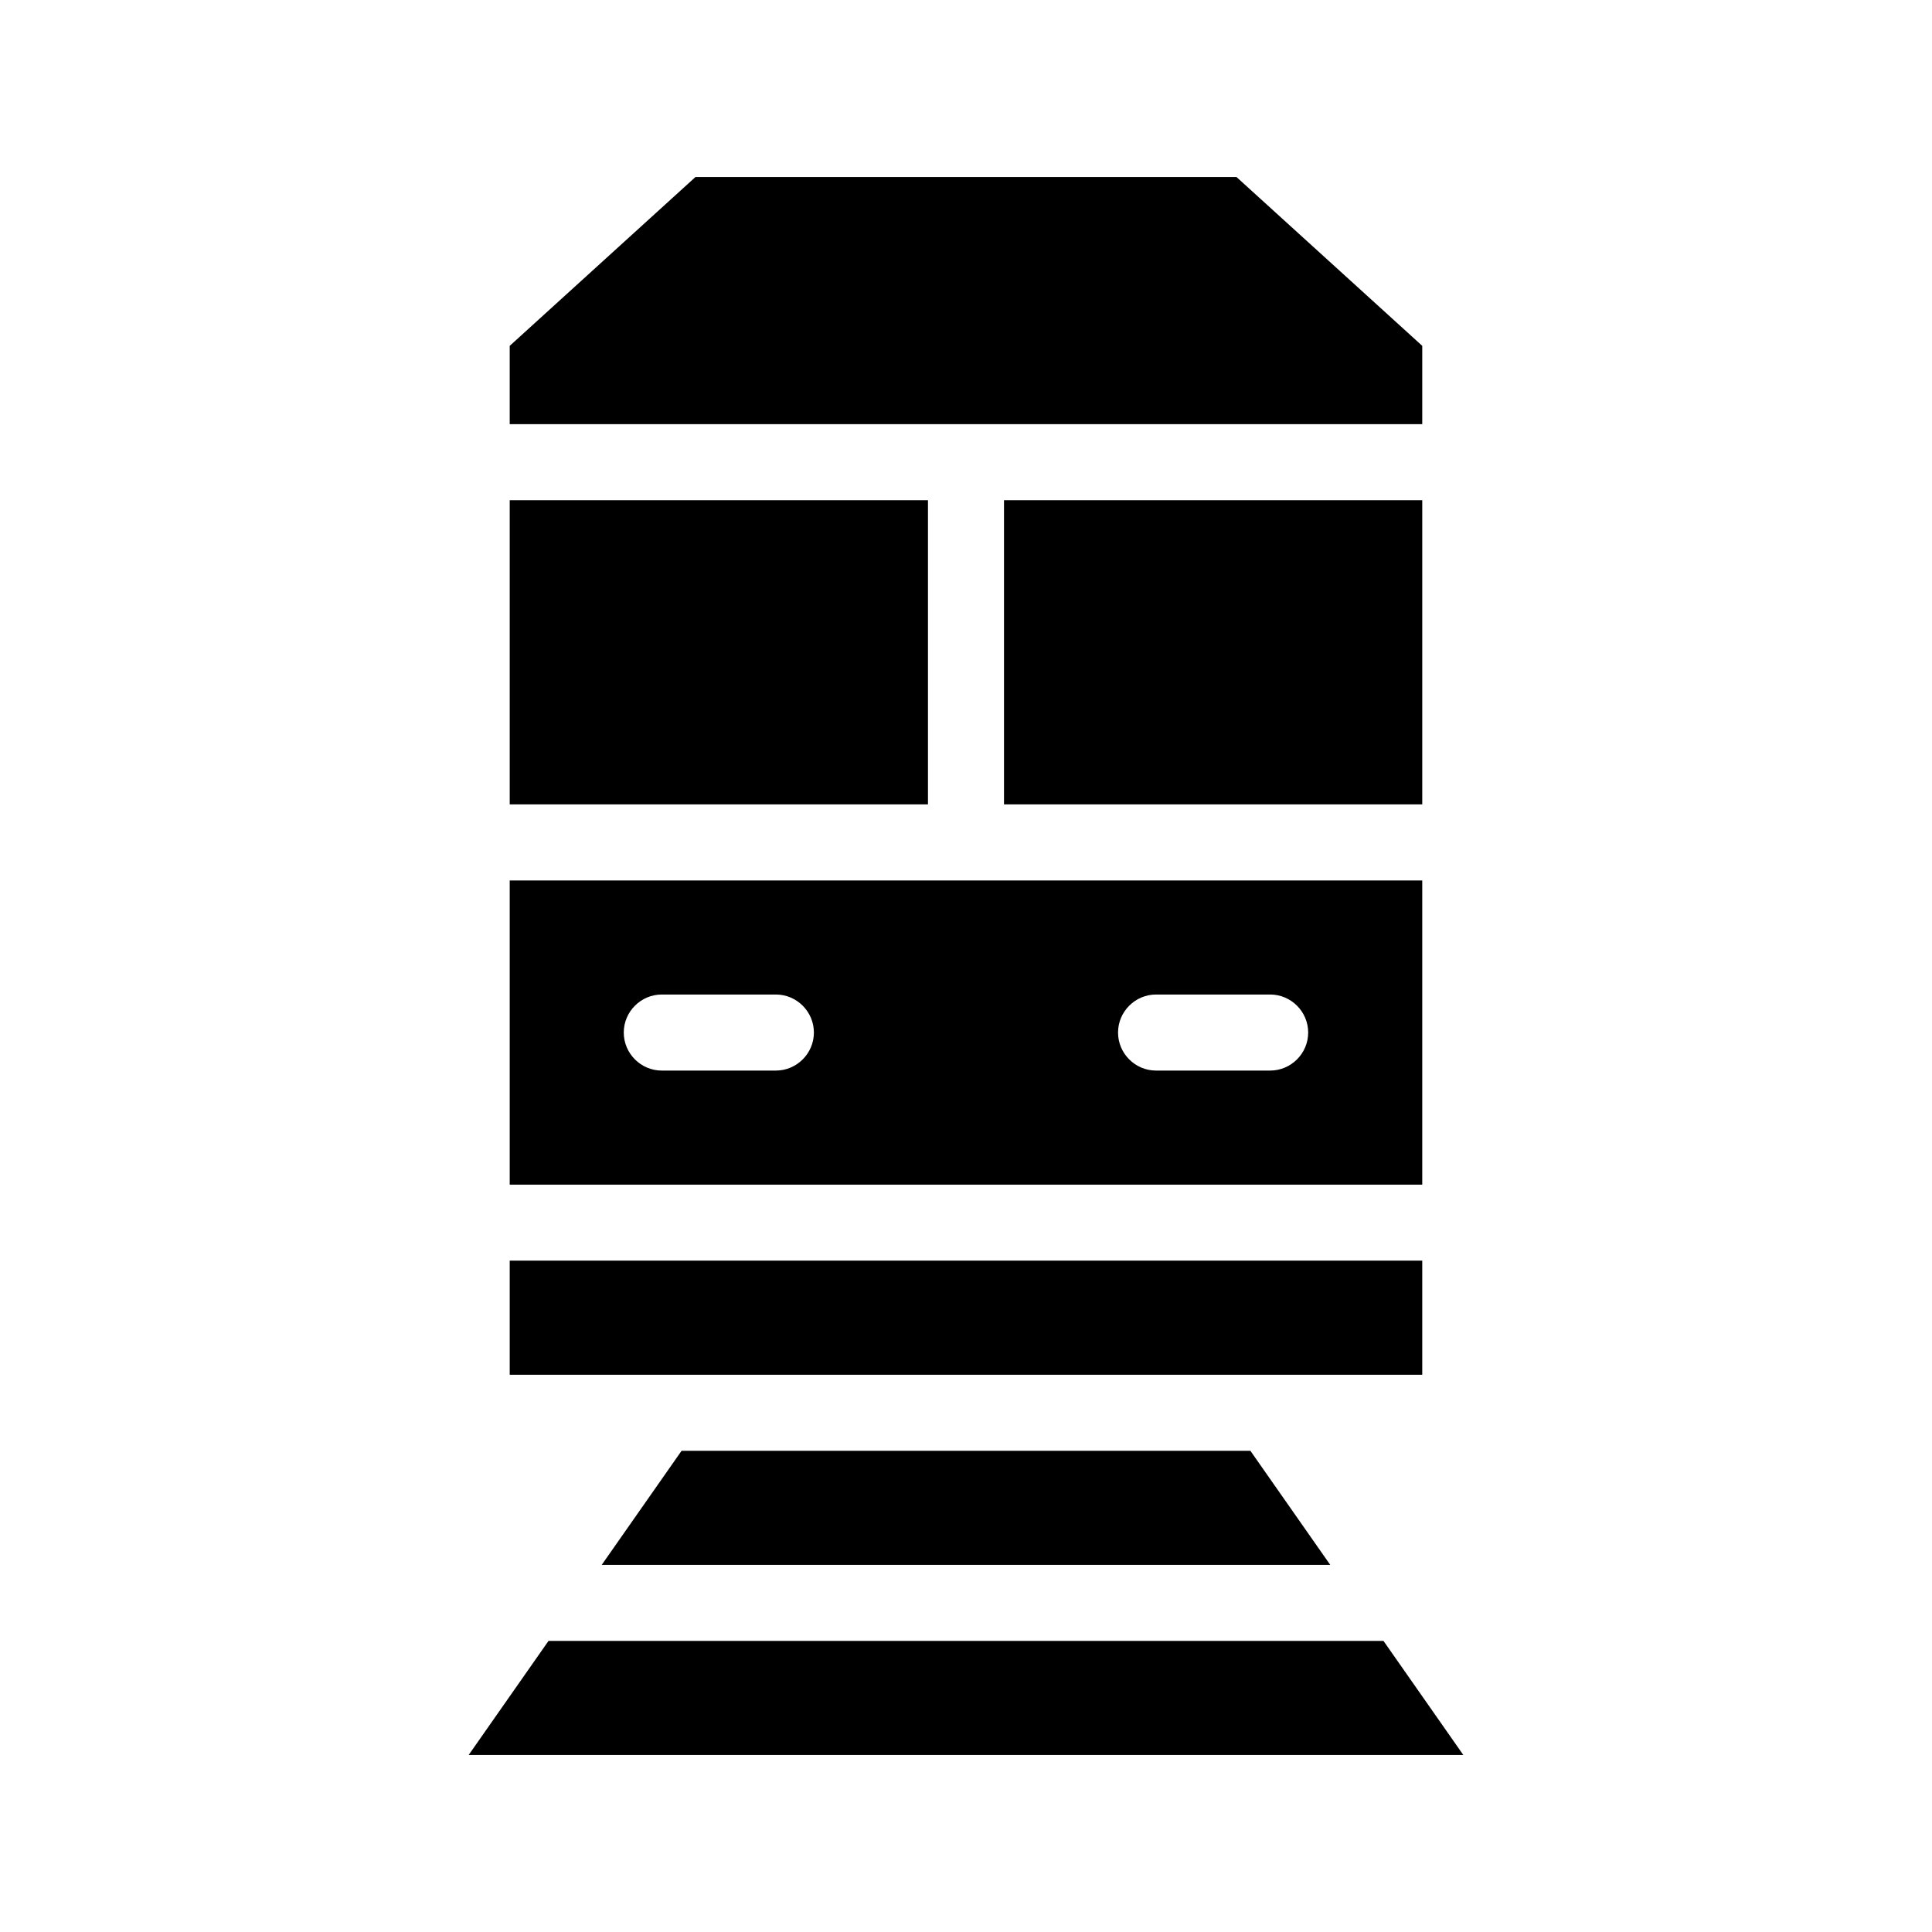
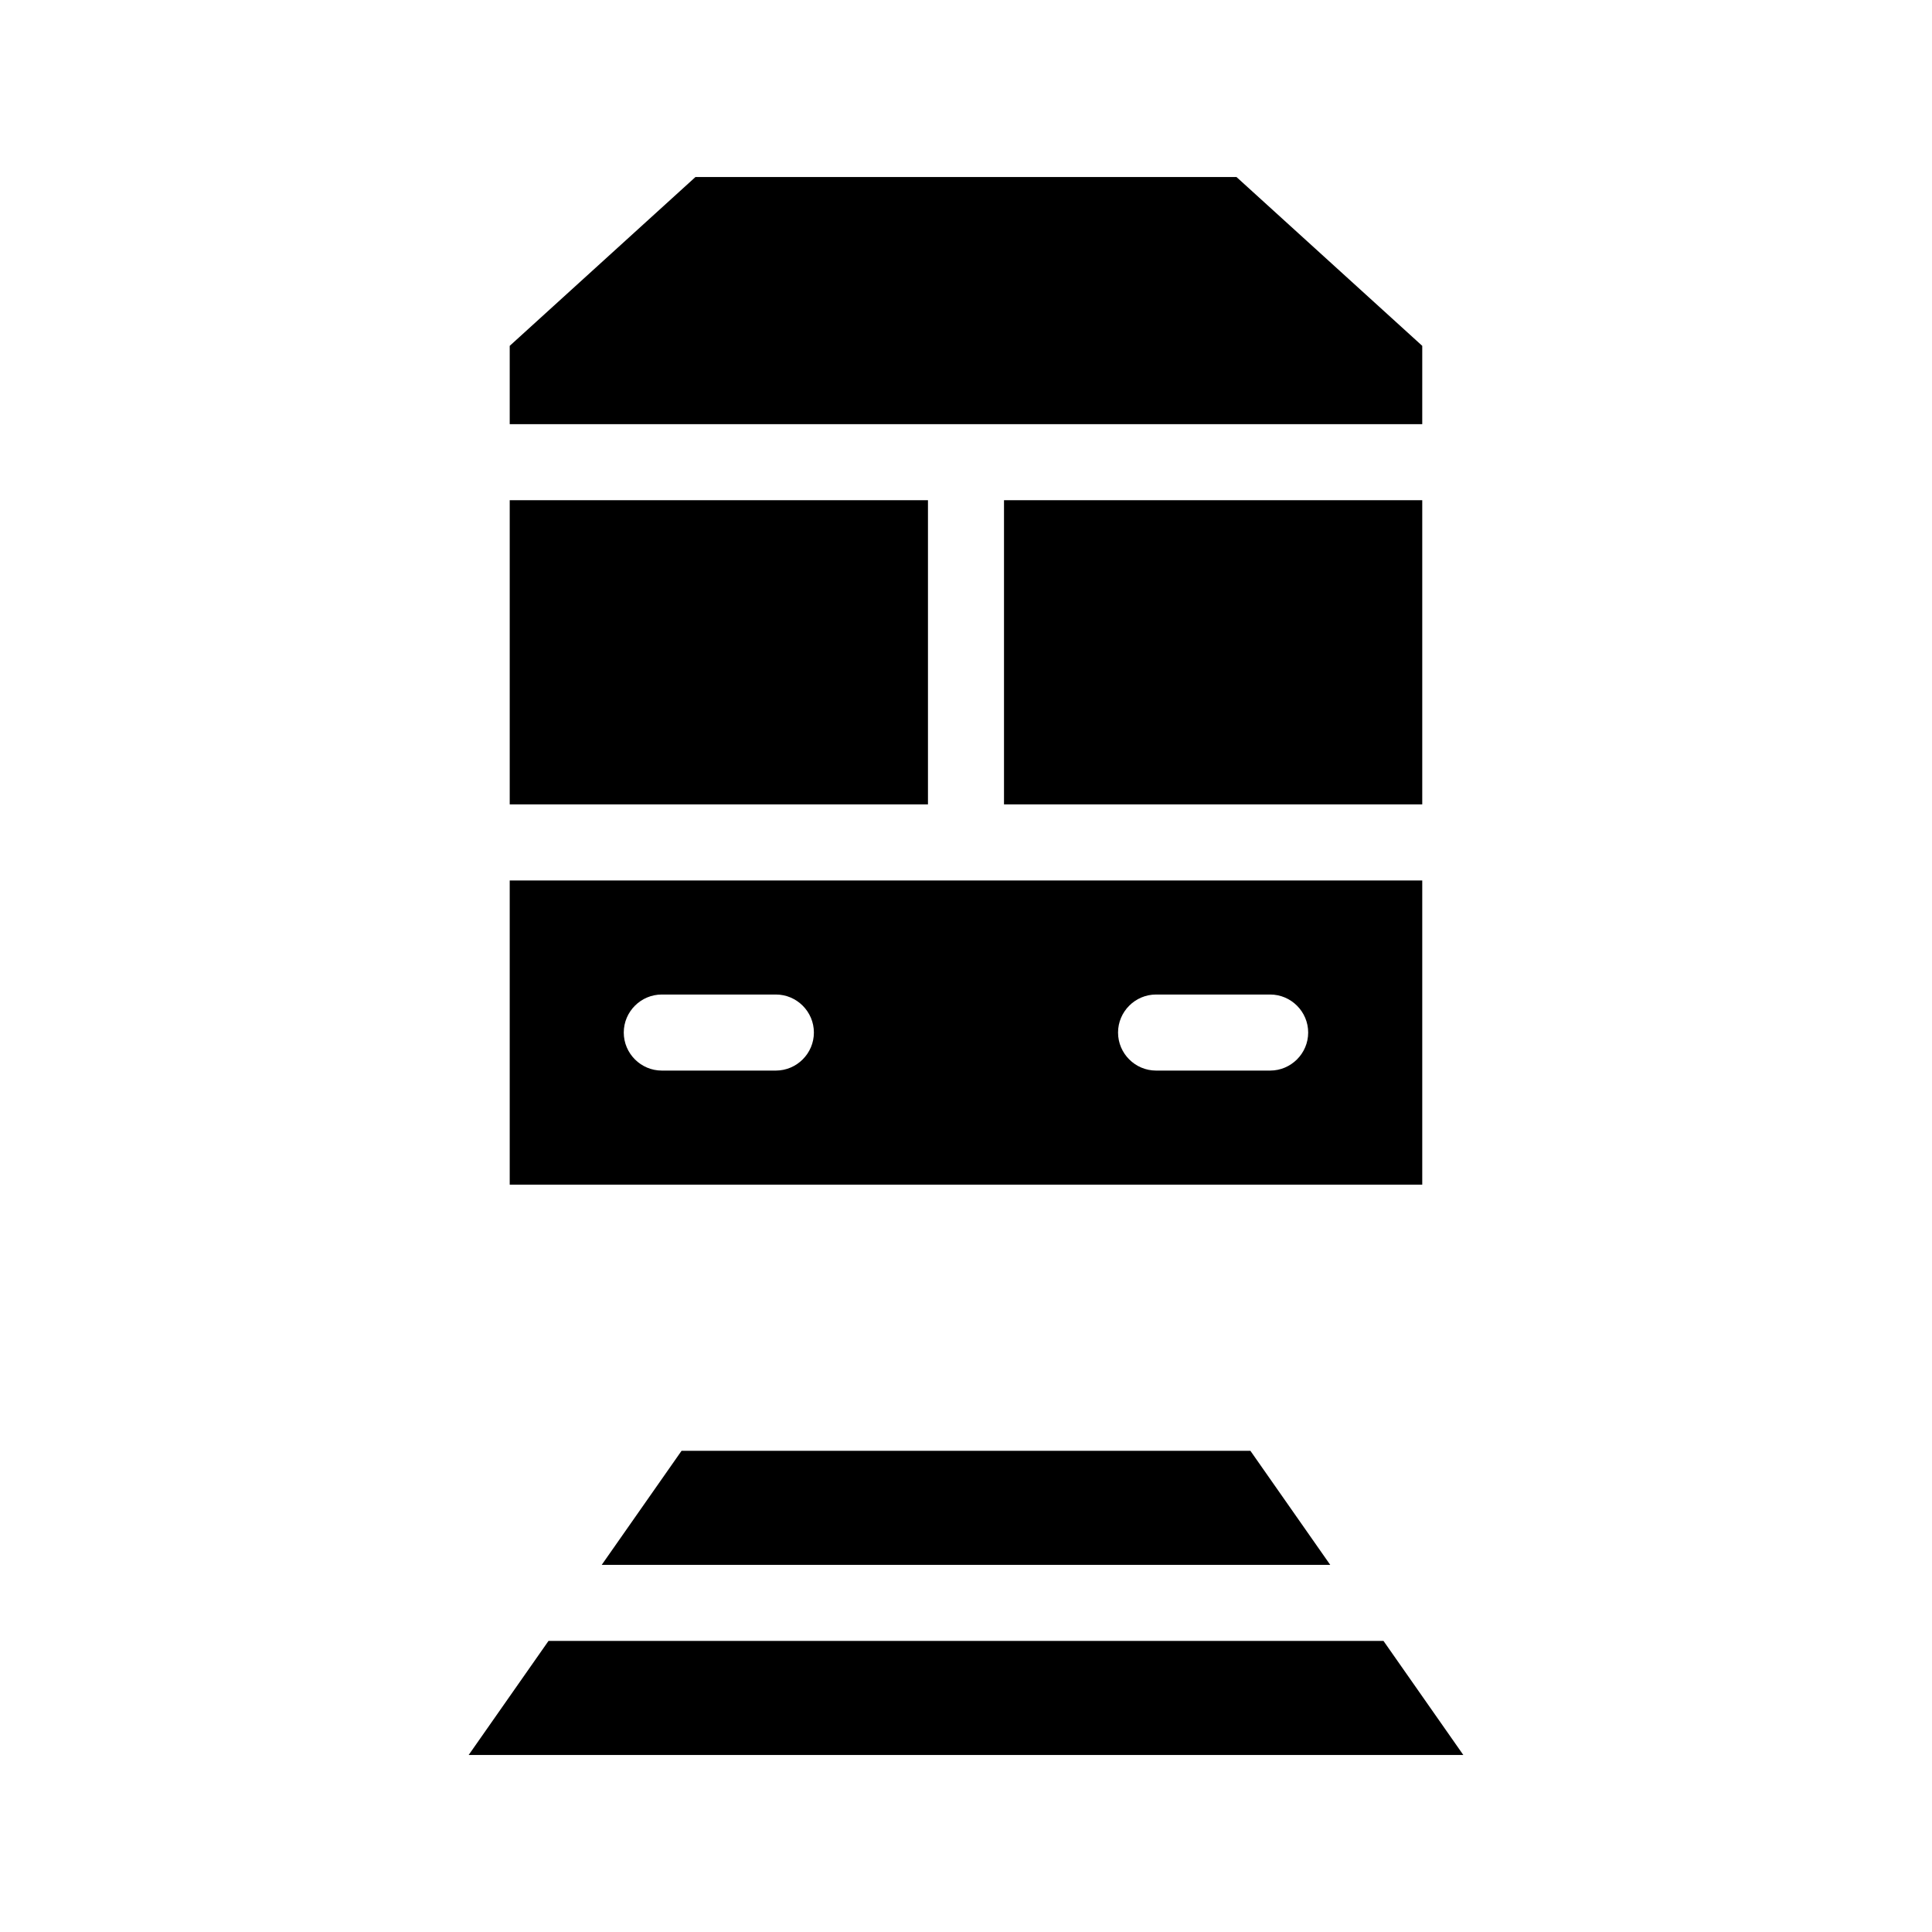
<svg xmlns="http://www.w3.org/2000/svg" fill="#000000" width="800px" height="800px" version="1.1" viewBox="144 144 512 512">
-   <path d="m520.91 508.32h-241.83v-30.23h241.83zm0-50.379h-241.83v-80.609h241.83zm-161.22-40.305c0-5.543-4.535-10.078-10.078-10.078h-30.23c-5.543 0-10.078 4.535-10.078 10.078 0 5.543 4.535 10.078 10.078 10.078h30.23c5.543-0.004 10.078-4.539 10.078-10.078zm130.99 0c0-5.543-4.535-10.078-10.078-10.078h-30.23c-5.543 0-10.078 4.535-10.078 10.078 0 5.543 4.535 10.078 10.078 10.078h30.23c5.543-0.004 10.078-4.539 10.078-10.078zm-100.76-141.07h-110.84v80.609h110.84zm130.99 80.609v-80.609h-110.84v80.609zm0-121.52-49.223-44.738h-143.39l-49.219 44.738v20.758h241.83zm-10.277 343.2h-221.27l-21.16 30.23h263.59zm-207.17-20.152h193.06l-21.16-30.23h-150.74z" />
+   <path d="m520.91 508.32h-241.83h241.83zm0-50.379h-241.83v-80.609h241.83zm-161.22-40.305c0-5.543-4.535-10.078-10.078-10.078h-30.23c-5.543 0-10.078 4.535-10.078 10.078 0 5.543 4.535 10.078 10.078 10.078h30.23c5.543-0.004 10.078-4.539 10.078-10.078zm130.99 0c0-5.543-4.535-10.078-10.078-10.078h-30.23c-5.543 0-10.078 4.535-10.078 10.078 0 5.543 4.535 10.078 10.078 10.078h30.23c5.543-0.004 10.078-4.539 10.078-10.078zm-100.76-141.07h-110.84v80.609h110.84zm130.99 80.609v-80.609h-110.84v80.609zm0-121.52-49.223-44.738h-143.39l-49.219 44.738v20.758h241.83zm-10.277 343.2h-221.27l-21.16 30.23h263.59zm-207.17-20.152h193.06l-21.16-30.23h-150.74z" />
</svg>